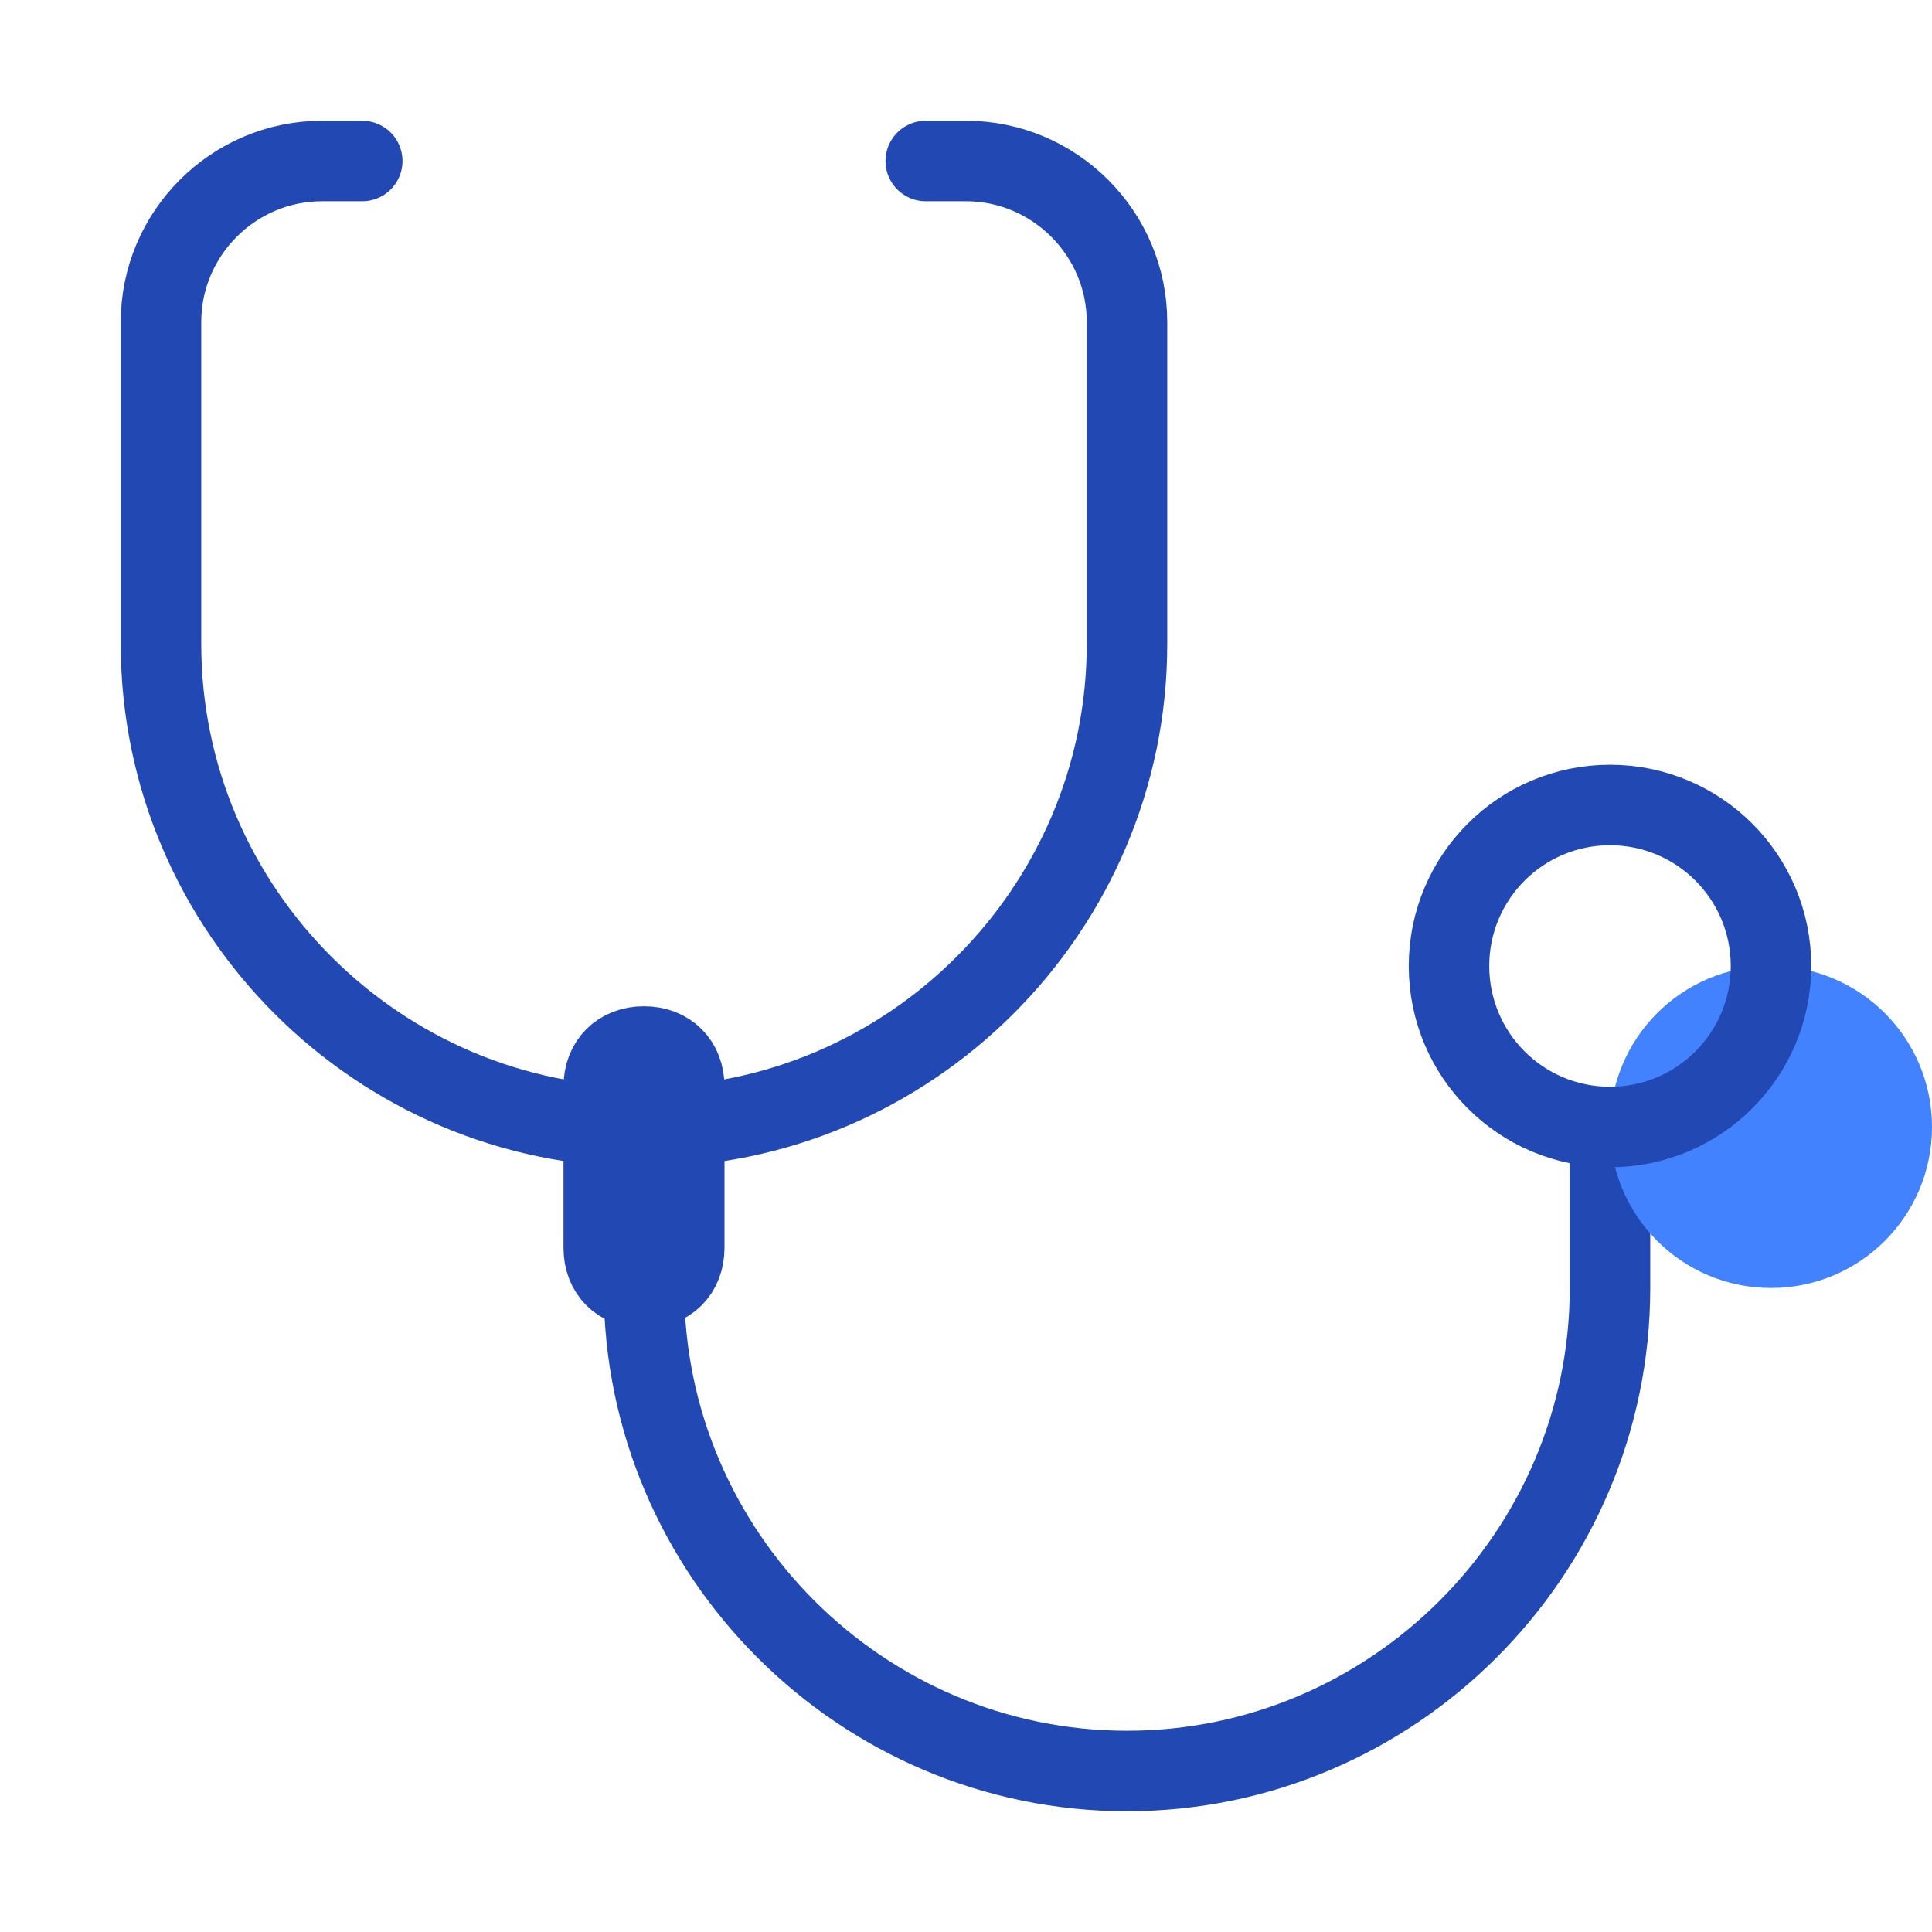
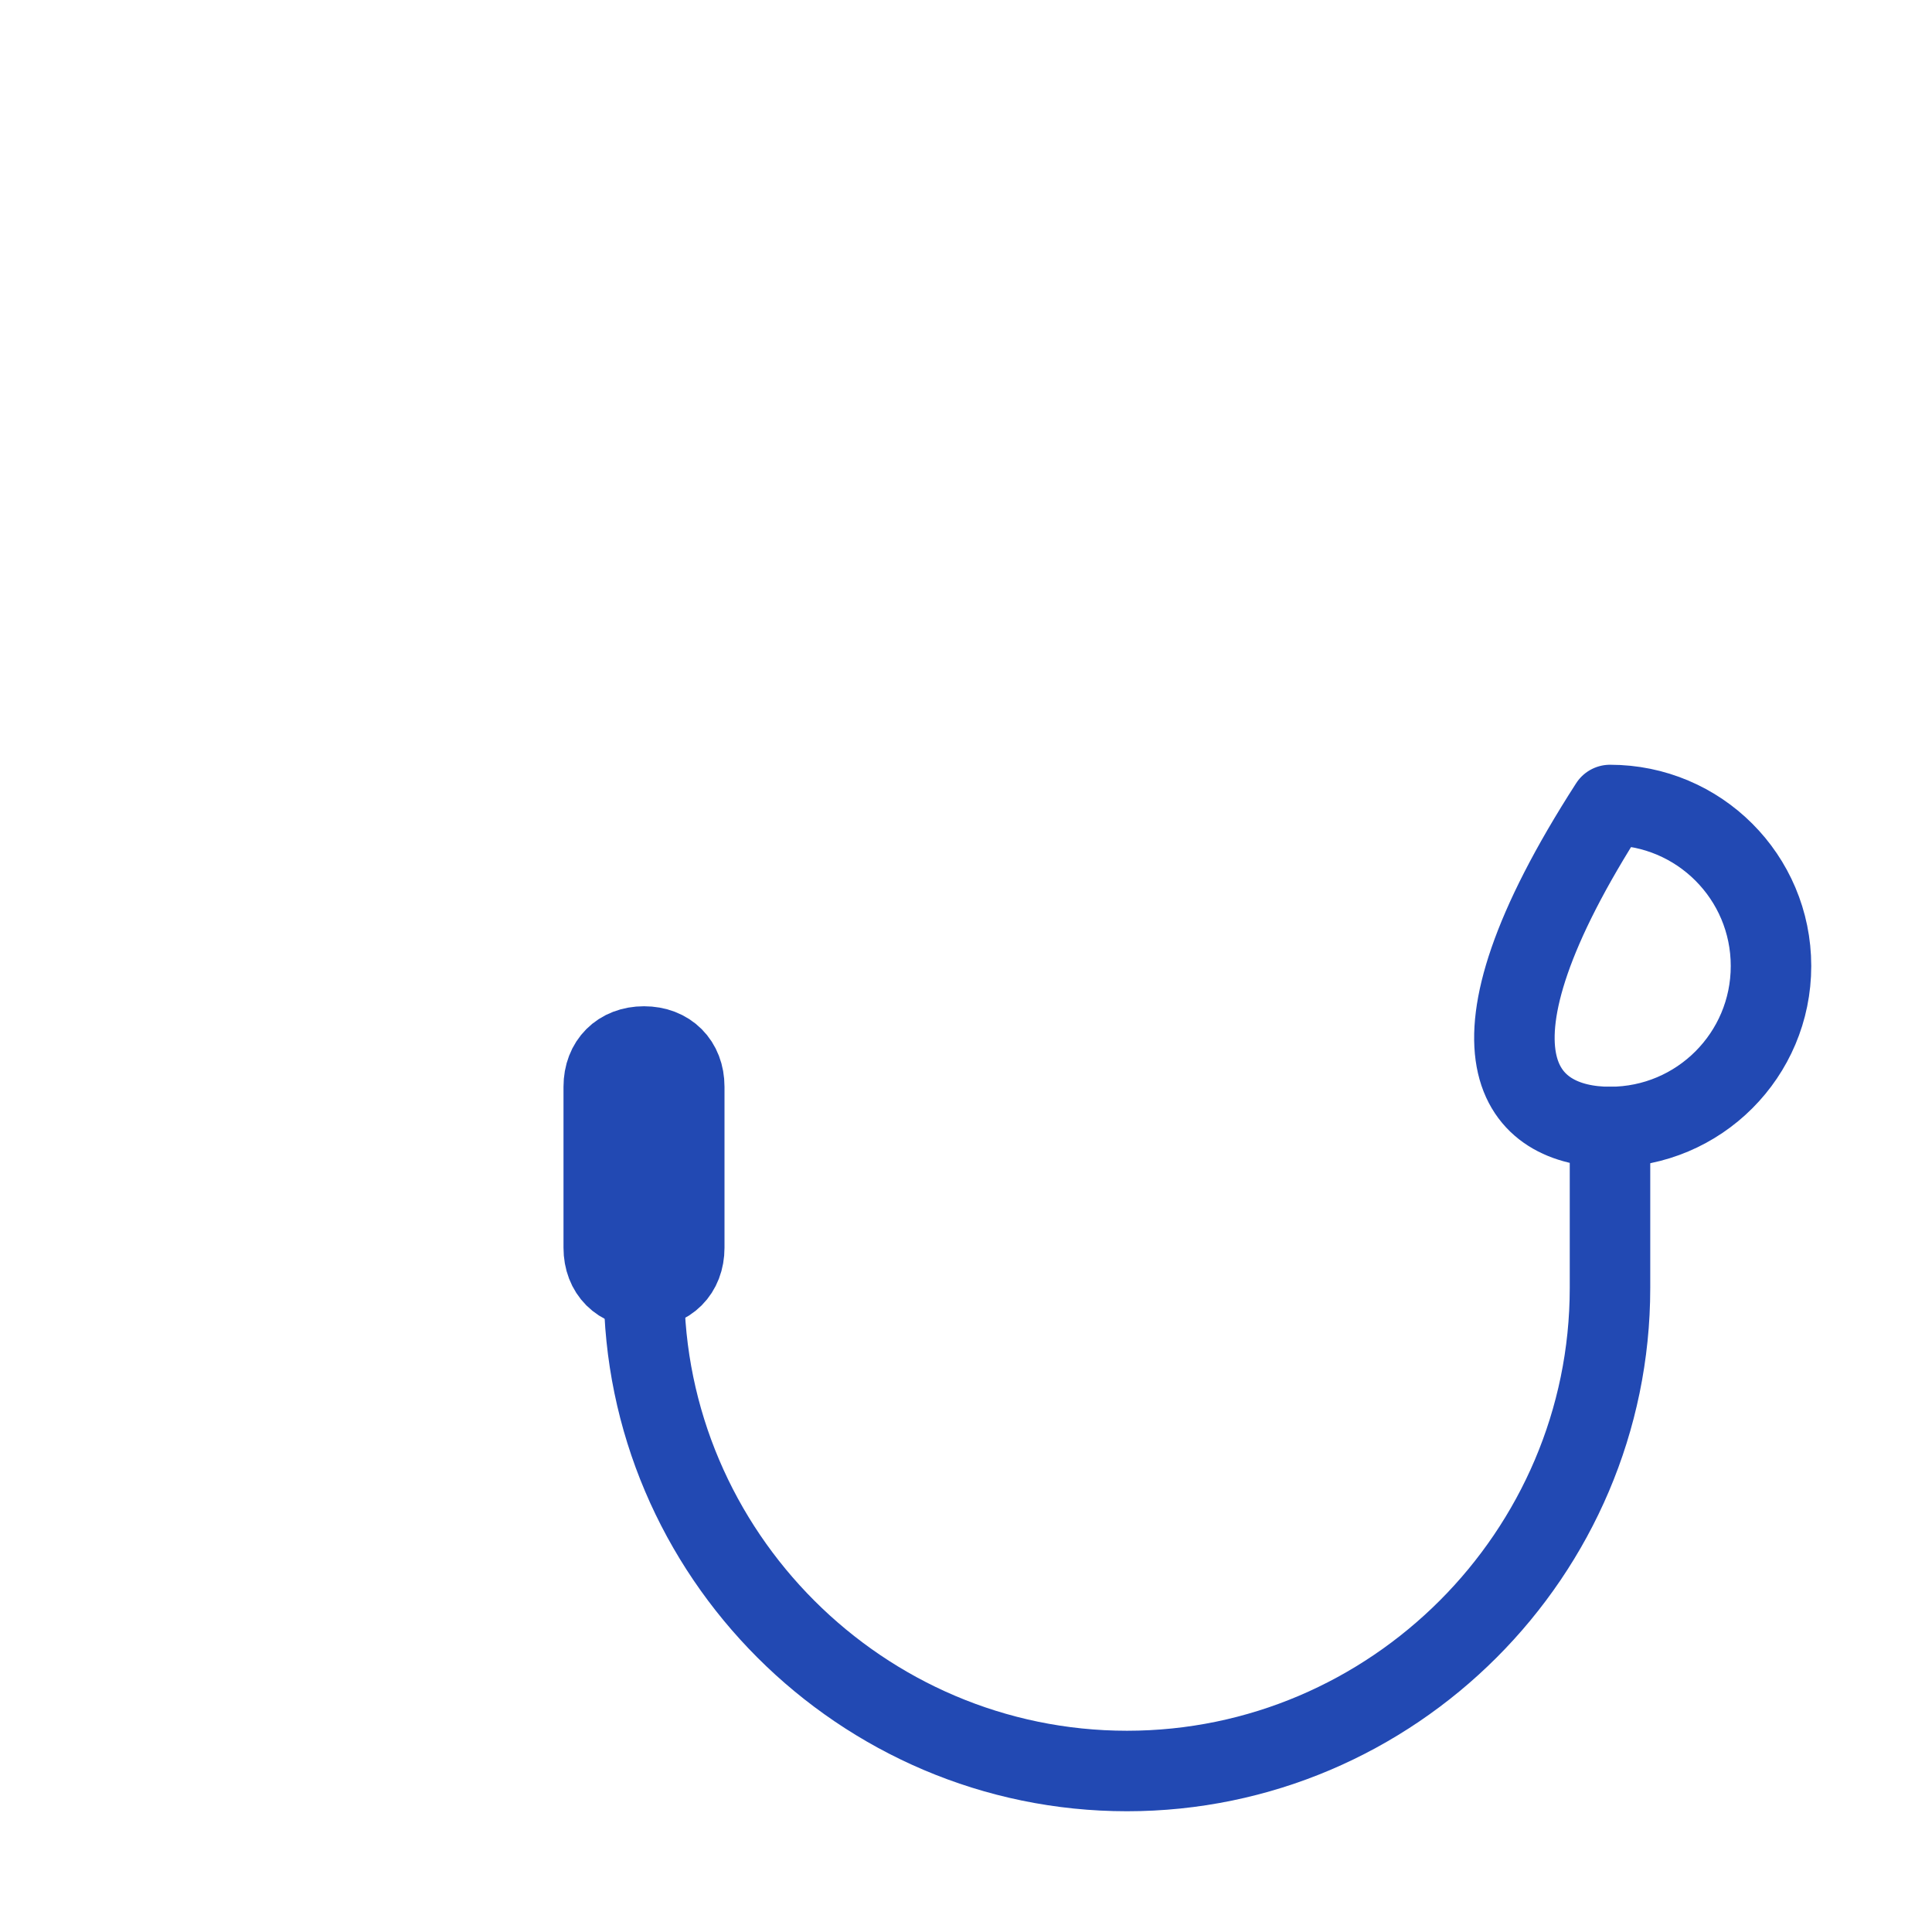
<svg xmlns="http://www.w3.org/2000/svg" width="72" height="72" viewBox="0 0 24 24" fill="none" data-reactroot="">
  <path stroke-linejoin="round" stroke-linecap="round" stroke-miterlimit="10" stroke-width="1" stroke="#2249B3" d="M20 14V16C20 19.3 17.3 22 14 22C10.7 22 8 19.3 8 16V14" />
-   <path stroke-linejoin="round" stroke-linecap="round" stroke-miterlimit="10" stroke-width="1" stroke="#2249B3" d="M4.5 2H4C2.9 2 2 2.9 2 4V8C2 11.3 4.7 14 8 14C11.3 14 14 11.3 14 8V4C14 2.9 13.1 2 12 2H11.5" />
  <path stroke-linejoin="round" stroke-linecap="round" stroke-miterlimit="10" stroke-width="1" stroke="#2249B3" d="M8 16C7.7 16 7.5 15.8 7.5 15.5V13.5C7.5 13.2 7.7 13 8 13C8.3 13 8.5 13.2 8.5 13.5V15.5C8.5 15.8 8.3 16 8 16Z" />
-   <path stroke-linejoin="round" stroke-linecap="round" stroke-miterlimit="10" stroke-width="0" stroke="#2249B3" fill="#4382FF" d="M20 14C21.105 14 22 13.105 22 12C22 10.895 21.105 10 20 10C18.895 10 18 10.895 18 12C18 13.105 18.895 14 20 14Z" transform="translate(2,2)" />
-   <path stroke-linejoin="round" stroke-linecap="round" stroke-miterlimit="10" stroke-width="1" stroke="#2249B3" fill="none" d="M20 14C21.105 14 22 13.105 22 12C22 10.895 21.105 10 20 10C18.895 10 18 10.895 18 12C18 13.105 18.895 14 20 14Z" />
+   <path stroke-linejoin="round" stroke-linecap="round" stroke-miterlimit="10" stroke-width="1" stroke="#2249B3" fill="none" d="M20 14C21.105 14 22 13.105 22 12C22 10.895 21.105 10 20 10C18 13.105 18.895 14 20 14Z" />
</svg>